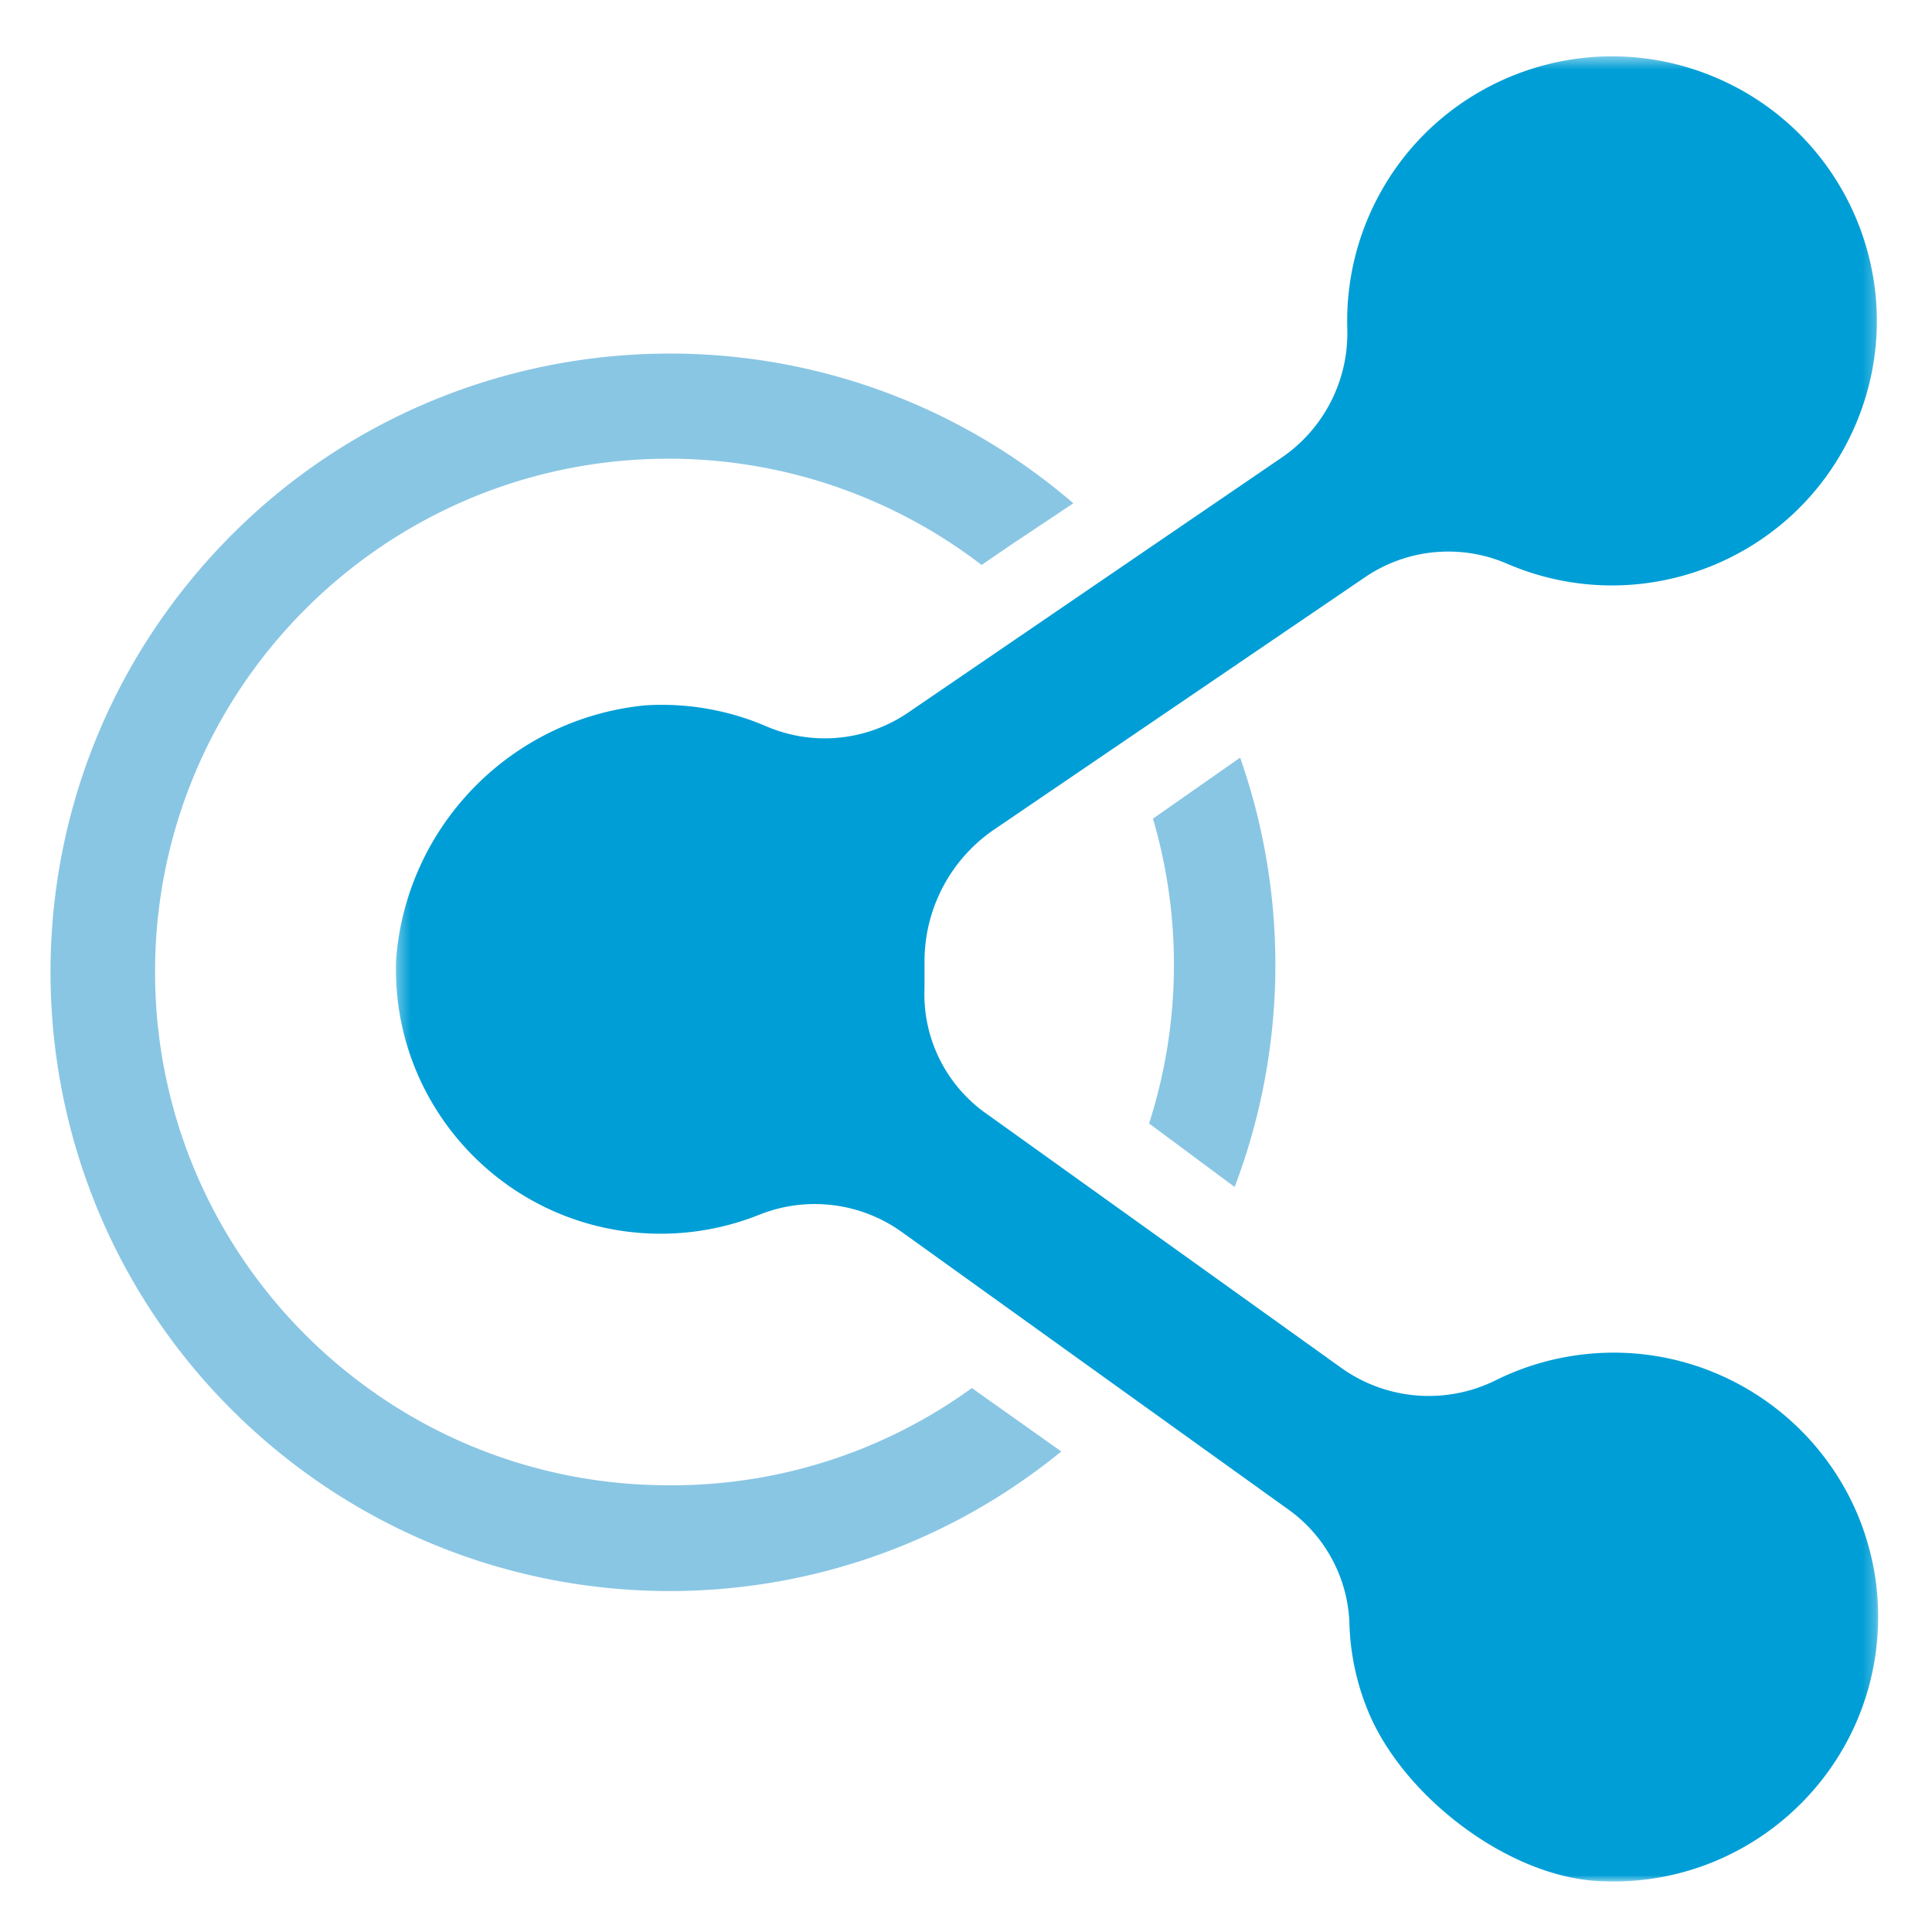
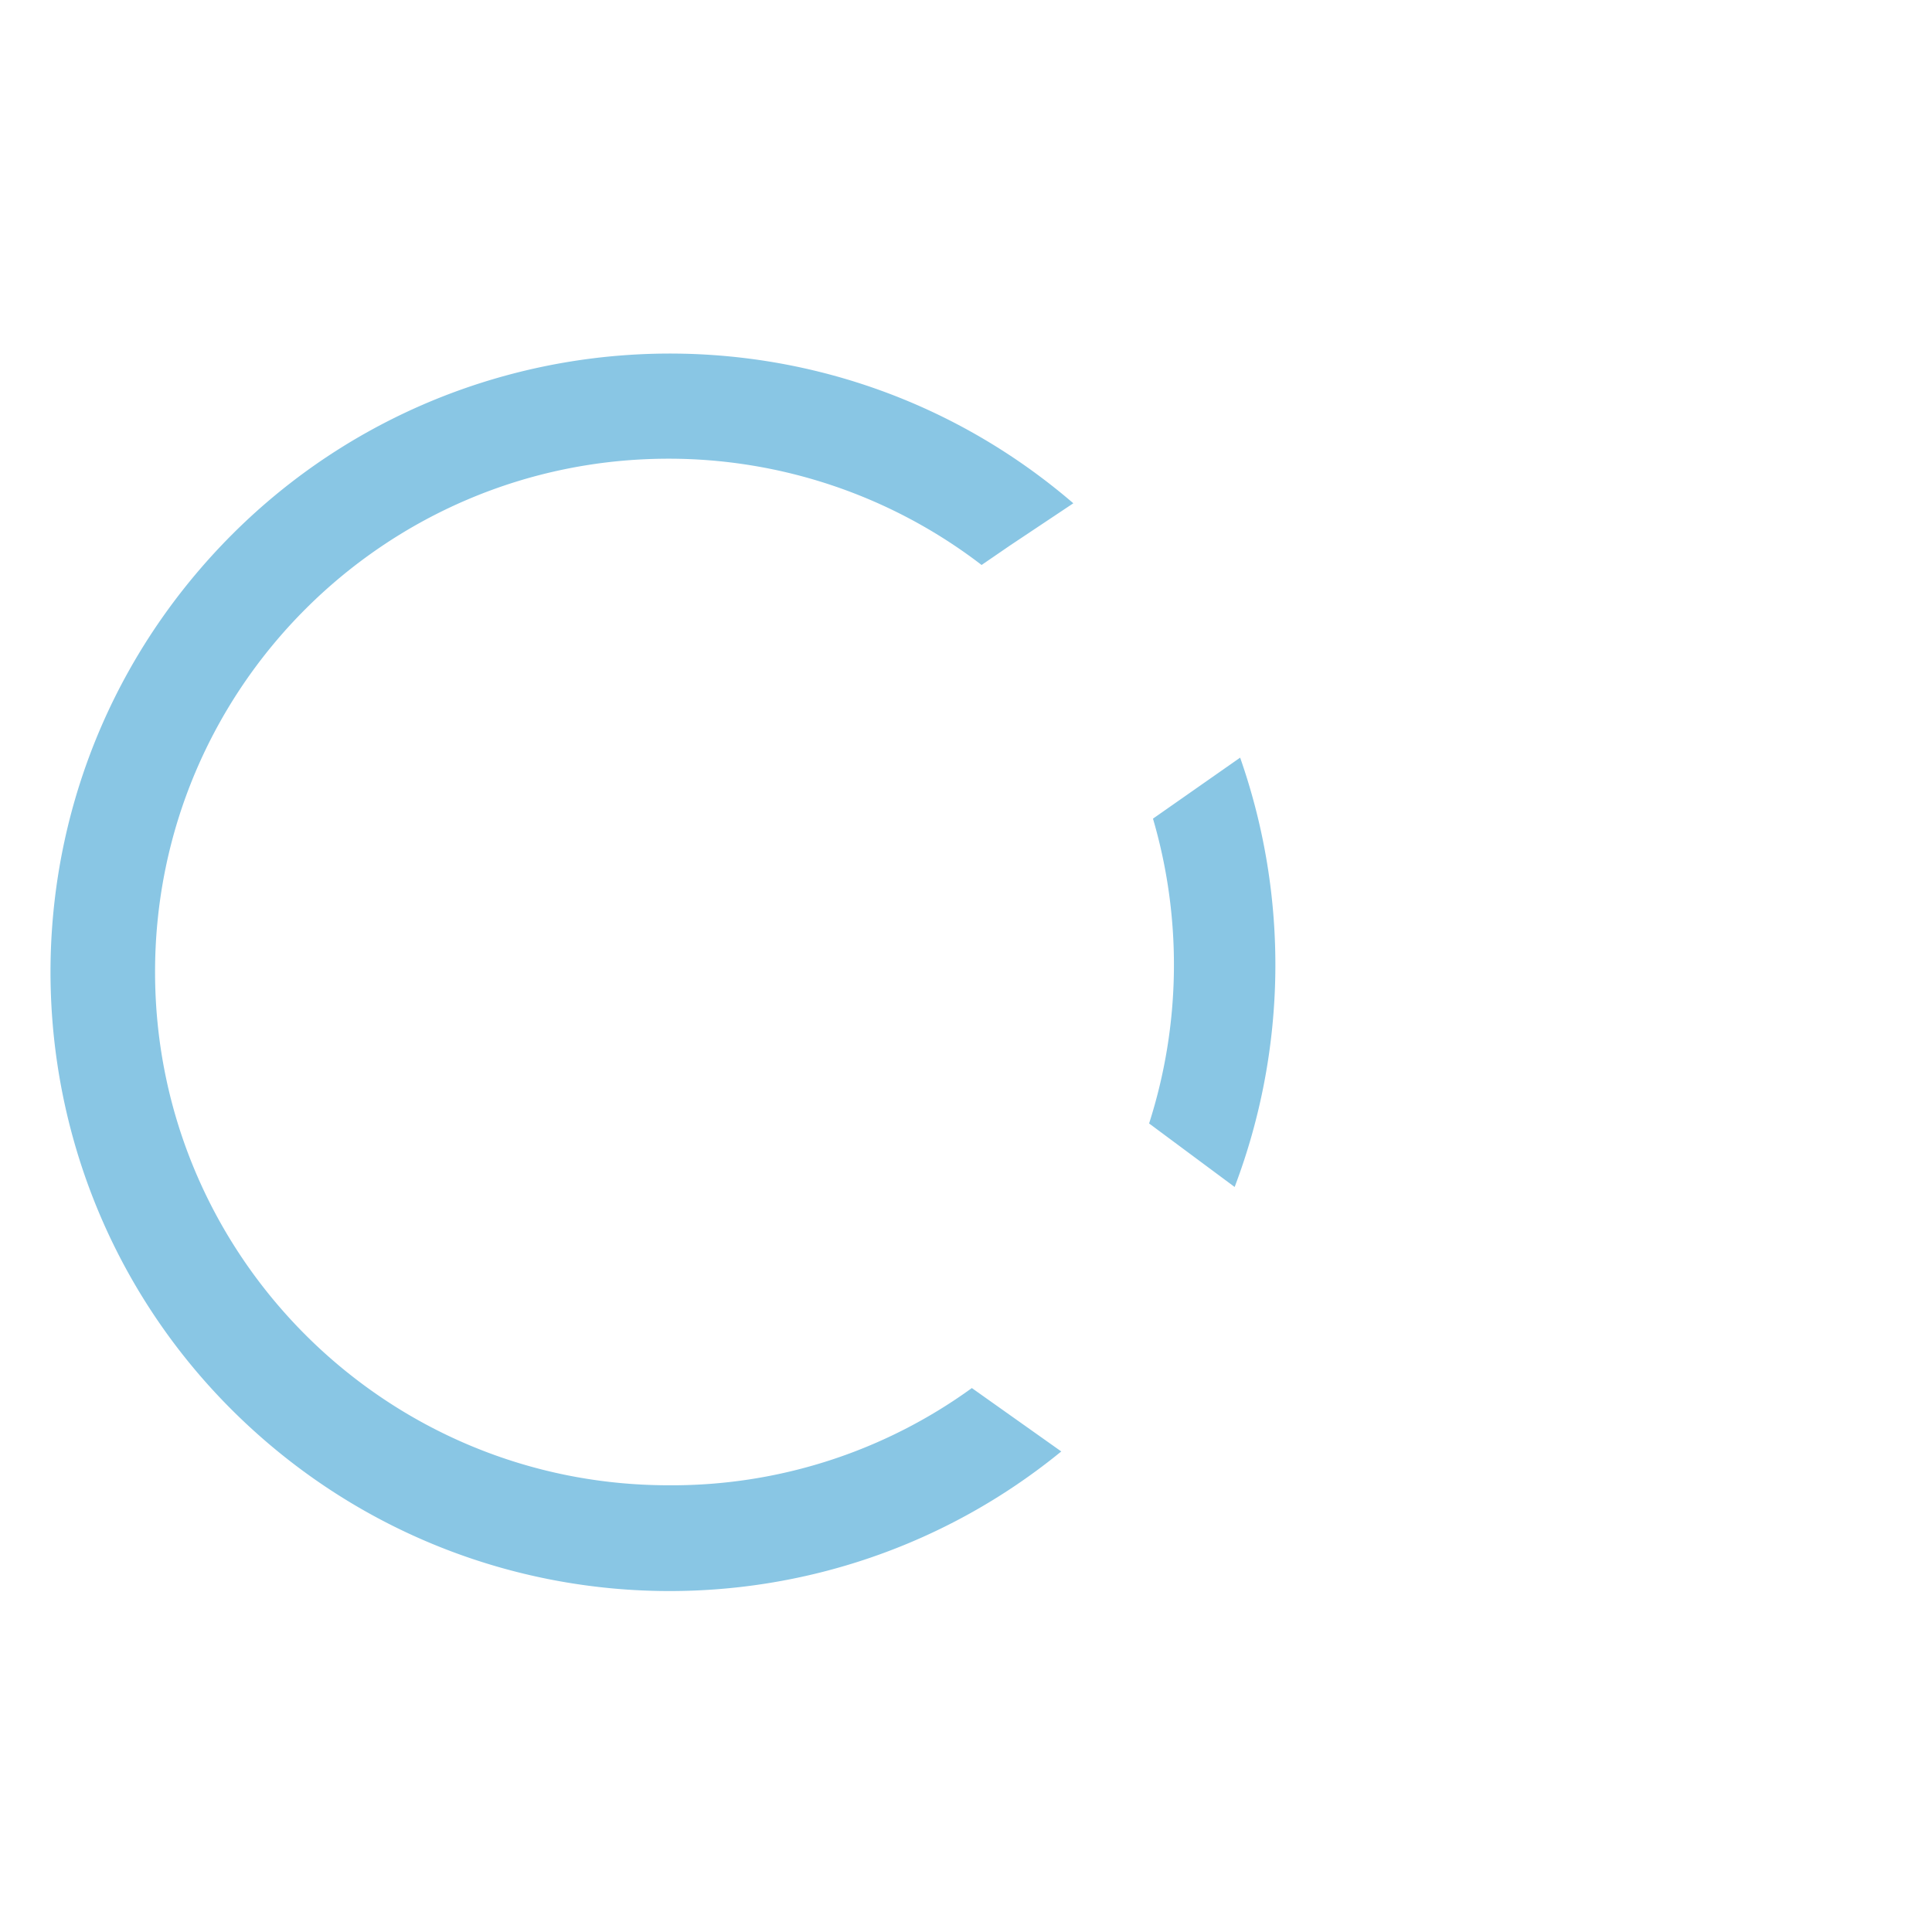
<svg xmlns="http://www.w3.org/2000/svg" xmlns:xlink="http://www.w3.org/1999/xlink" width="153" height="153" viewBox="0 0 153 153">
  <defs>
    <filter id="a" width="116.6%" height="116.6%" x="-8.3%" y="-8.3%" filterUnits="objectBoundingBox">
      <feOffset dy="2" in="SourceAlpha" result="shadowOffsetOuter1" />
      <feGaussianBlur in="shadowOffsetOuter1" result="shadowBlurOuter1" stdDeviation="2" />
      <feColorMatrix in="shadowBlurOuter1" result="shadowMatrixOuter1" values="0 0 0 0 0 0 0 0 0 0 0 0 0 0 0 0 0 0 0.5 0" />
      <feMerge>
        <feMergeNode in="shadowMatrixOuter1" />
        <feMergeNode in="SourceGraphic" />
      </feMerge>
    </filter>
-     <path id="b" d="M.355.462h117.383V145H.355z" />
  </defs>
  <g fill="none" fill-rule="evenodd" filter="url(#a)" transform="translate(4 2)">
    <path fill="#89C6E4" d="M48.986 113.623C26.526 113.64 8.3 95.458 8.28 73.007 8.26 50.558 26.455 32.343 48.92 32.326a40.685 40.685 0 0 1 24.815 8.416l2.244-1.539L81 35.856c-20.525-17.65-51.48-15.327-69.14 5.188-17.656 20.514-15.332 51.451 5.193 69.1 18.025 15.5 44.58 15.838 62.992.8l-7.082-5.02a40.446 40.446 0 0 1-23.977 7.699M93.775 90a49.615 49.615 0 0 0 .435-34l-6.903 4.83A41.15 41.15 0 0 1 87 84.97L93.775 90z" />
    <g transform="translate(27)">
      <mask id="c" fill="#fff">
        <use xlink:href="#b" />
      </mask>
-       <path fill="#009ED6" d="M117.587 121.524c-1.407-11.482-11.867-19.651-23.363-18.246a20.964 20.964 0 0 0-6.74 2.012 11.919 11.919 0 0 1-12.274-.97L47.23 84.277a11.572 11.572 0 0 1-5.016-10.022v-2.088a12.643 12.643 0 0 1 5.535-10.488l29.267-19.91a11.723 11.723 0 0 1 11.271-1.153c10.62 4.618 22.977-.237 27.598-10.843 4.624-10.606-.238-22.948-10.856-27.564-10.62-4.62-22.975.236-27.598 10.844a20.906 20.906 0 0 0-1.737 8.923 11.935 11.935 0 0 1-5.184 10.255L40.977 52.392a11.715 11.715 0 0 1-11.271 1.135 20.96 20.96 0 0 0-9.6-1.669C9.539 52.888 1.229 61.331.373 71.902-.1 83.459 8.898 93.21 20.47 93.684c2.96.12 5.915-.388 8.666-1.488a11.83 11.83 0 0 1 11.322 1.4l30.388 21.816a11.585 11.585 0 0 1 5.016 9.067c.057 2.393.55 4.753 1.455 6.967 2.71 6.68 10.888 13.044 18.112 13.512 11.568.728 21.536-8.045 22.267-19.6a21.03 21.03 0 0 0-.109-3.834" mask="url(#c)" />
    </g>
  </g>
</svg>